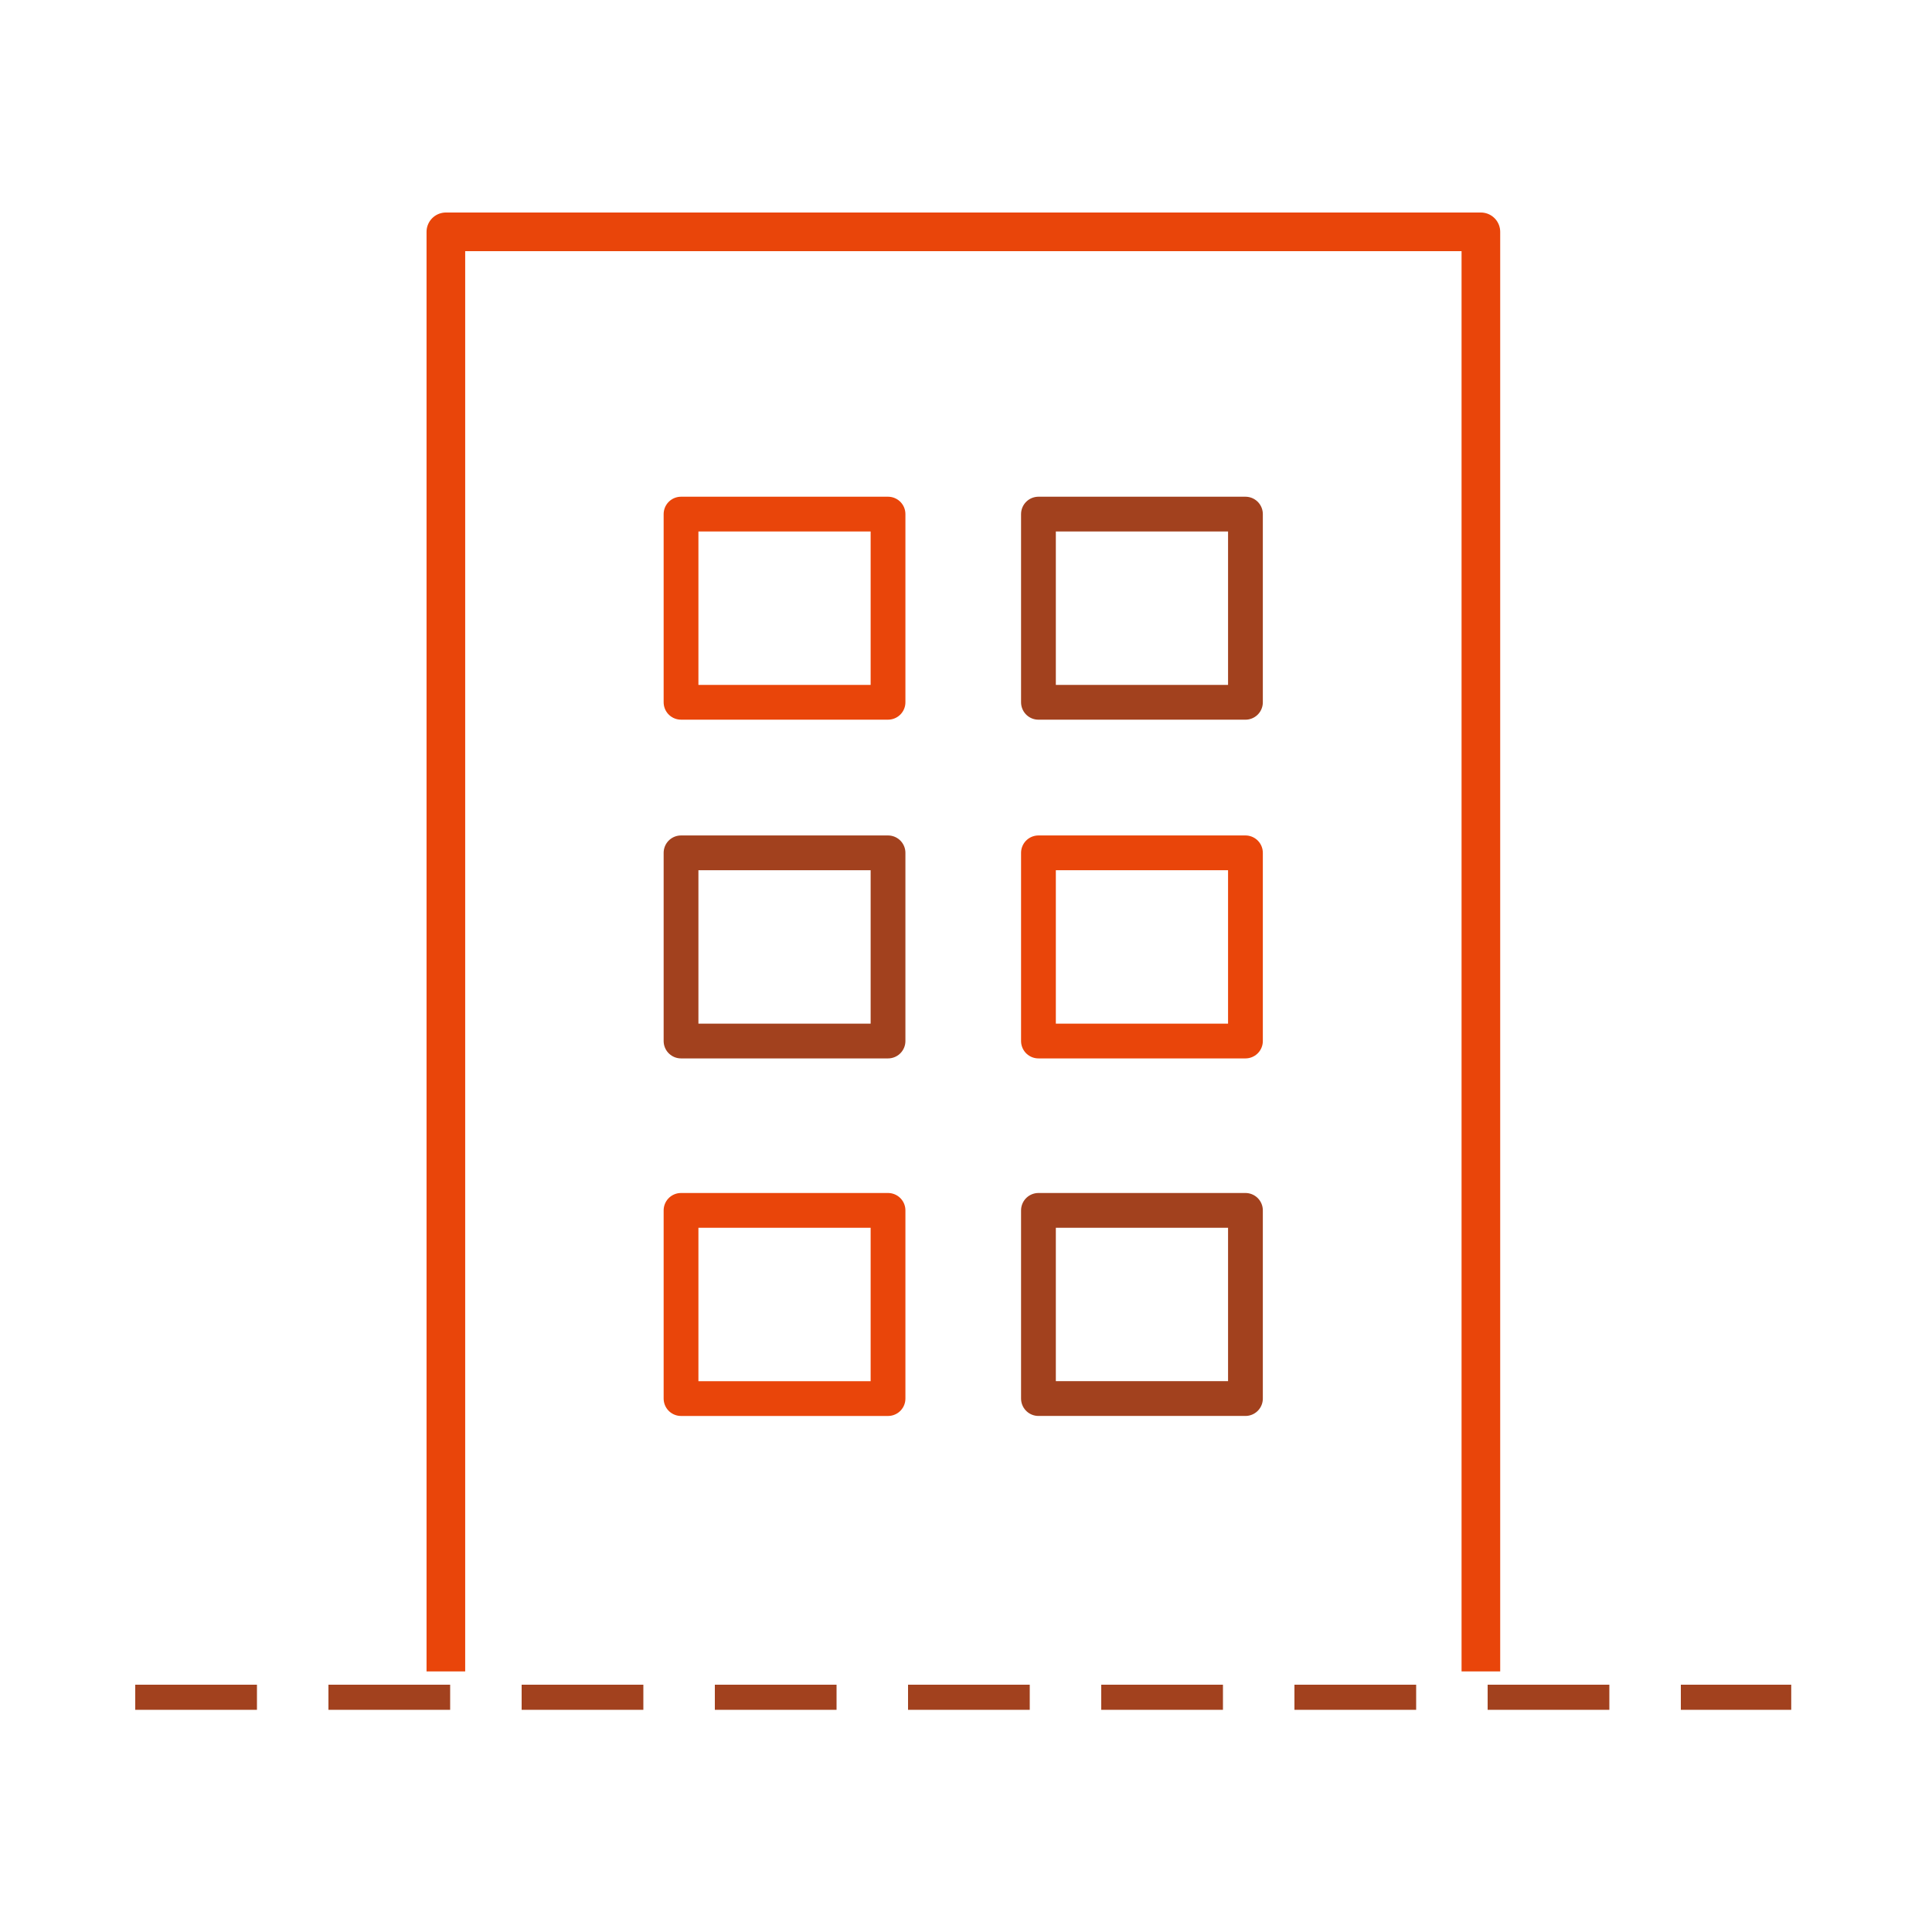
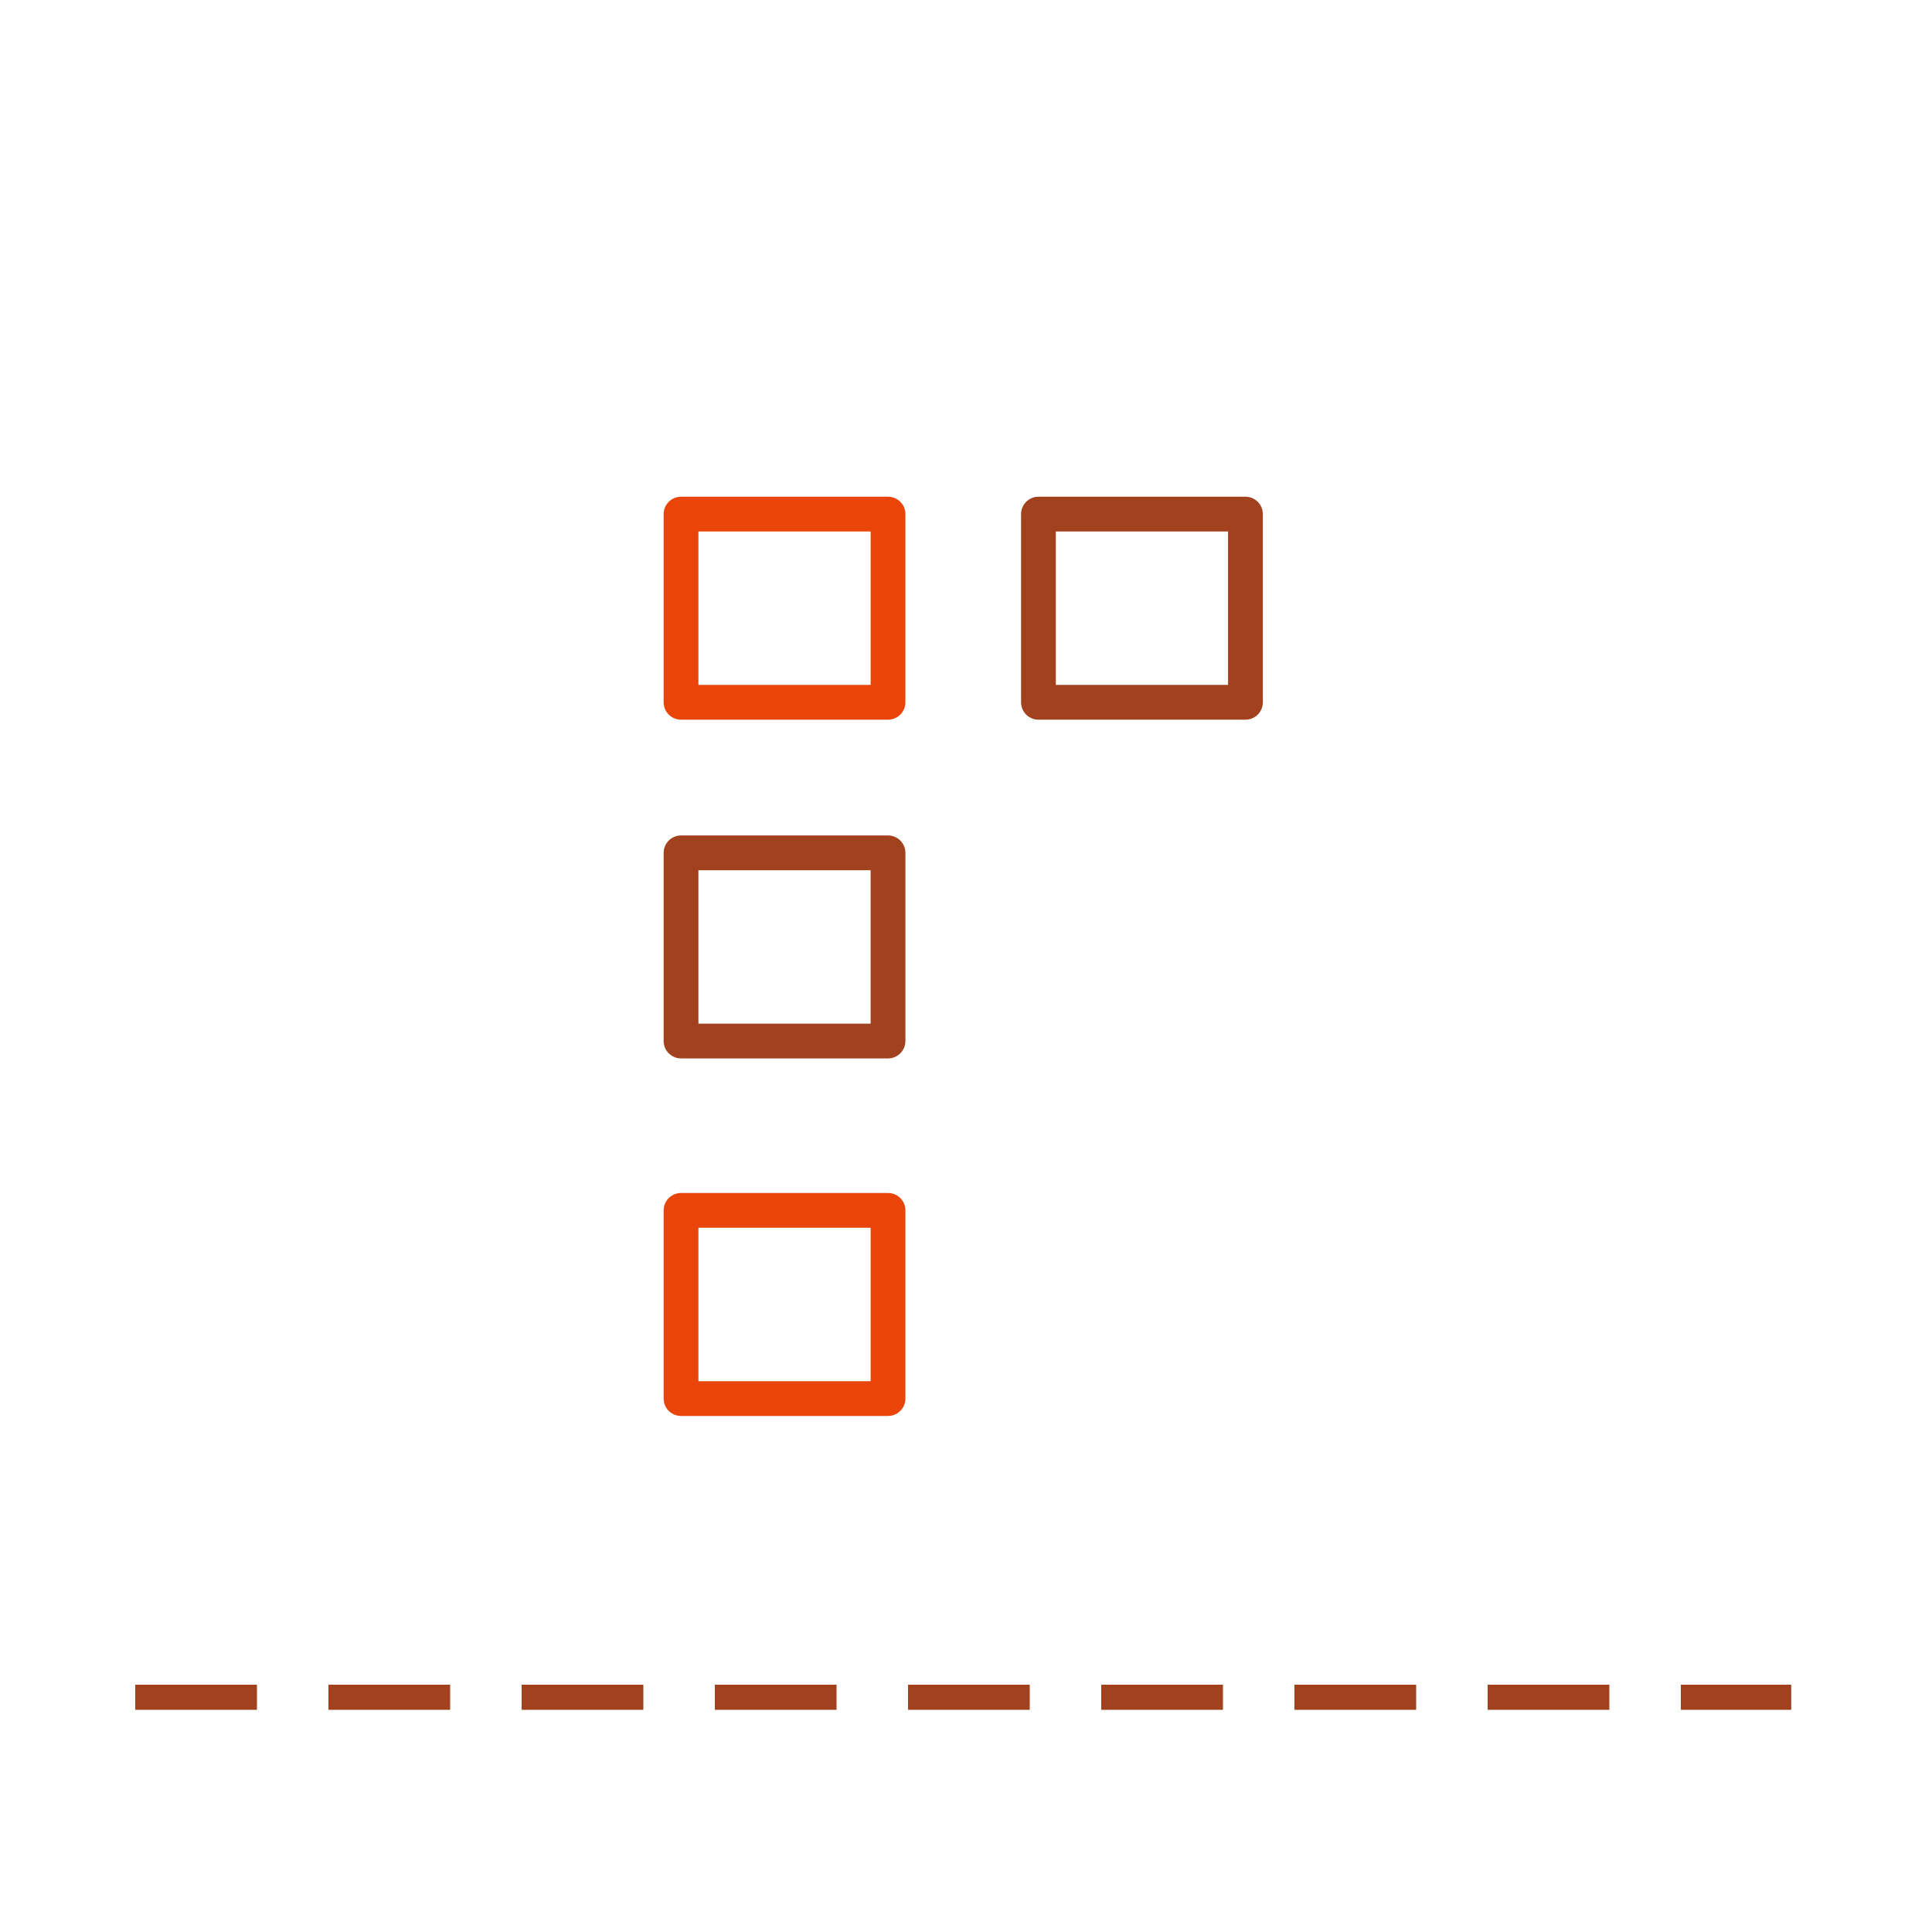
<svg xmlns="http://www.w3.org/2000/svg" width="100" height="100" viewBox="0 0 100 100" fill="none">
  <line x1="7.65" y1="87.85" x2="92.064" y2="87.85" stroke="#A2411E" stroke-width="1.3" stroke-miterlimit="10" stroke-linecap="square" stroke-dasharray="5 5" />
-   <path d="M23.078 86.513V12H76.65V86.513" stroke="#E9450A" stroke-width="2" stroke-linejoin="round" />
  <rect x="35.25" y="26.61" width="10.714" height="9.74" stroke="#E9450A" stroke-width="1.8" stroke-linecap="round" stroke-linejoin="round" />
  <rect x="35.25" y="44.143" width="10.714" height="9.74" stroke="#A2411E" stroke-width="1.8" stroke-linecap="round" stroke-linejoin="round" />
  <path d="M35.25 62.649H45.964V72.39H35.25V62.649Z" stroke="#E9450A" stroke-width="1.8" stroke-linecap="round" stroke-linejoin="round" />
-   <path d="M53.75 26.61H64.464V36.351H53.75V26.61Z" stroke="#A2411E" stroke-width="1.8" stroke-linecap="round" stroke-linejoin="round" />
-   <rect x="53.75" y="44.143" width="10.714" height="9.74" stroke="#E9450A" stroke-width="1.8" stroke-linecap="round" stroke-linejoin="round" />
-   <rect x="53.75" y="62.649" width="10.714" height="9.74" stroke="#A2411E" stroke-width="1.8" stroke-linecap="round" stroke-linejoin="round" />
+   <path d="M53.75 26.61H64.464V36.351H53.75V26.61" stroke="#A2411E" stroke-width="1.8" stroke-linecap="round" stroke-linejoin="round" />
</svg>